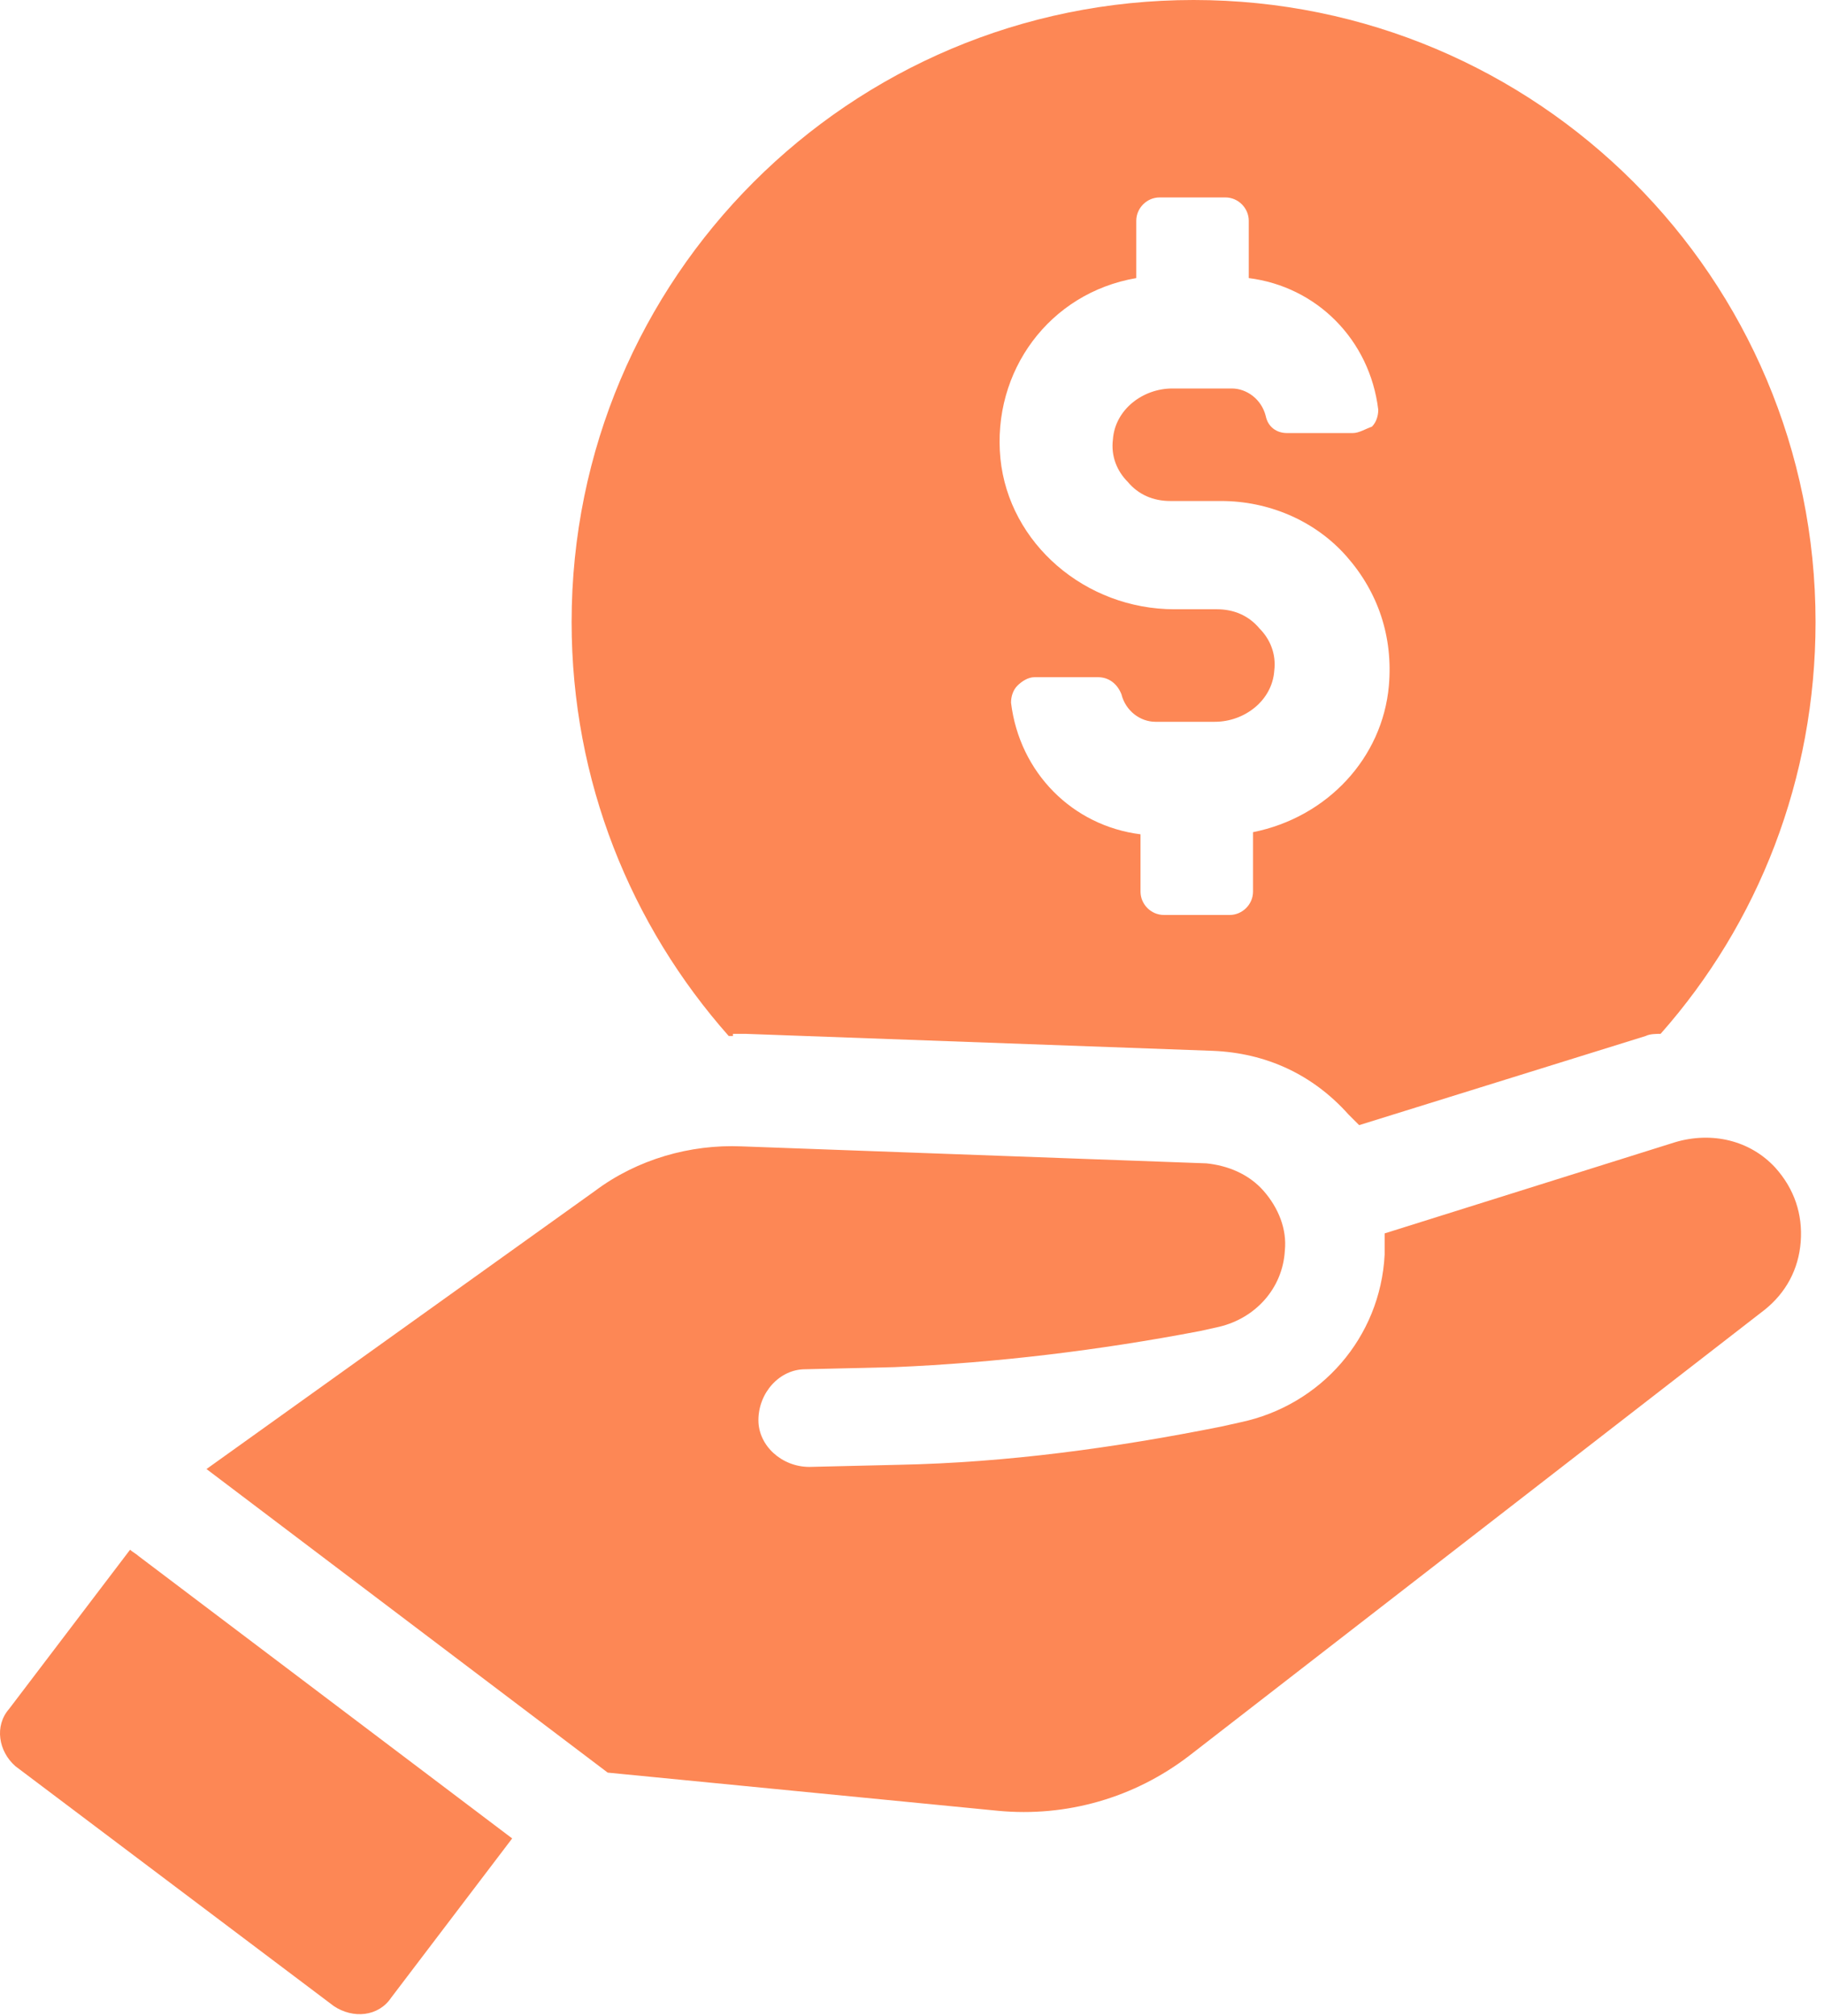
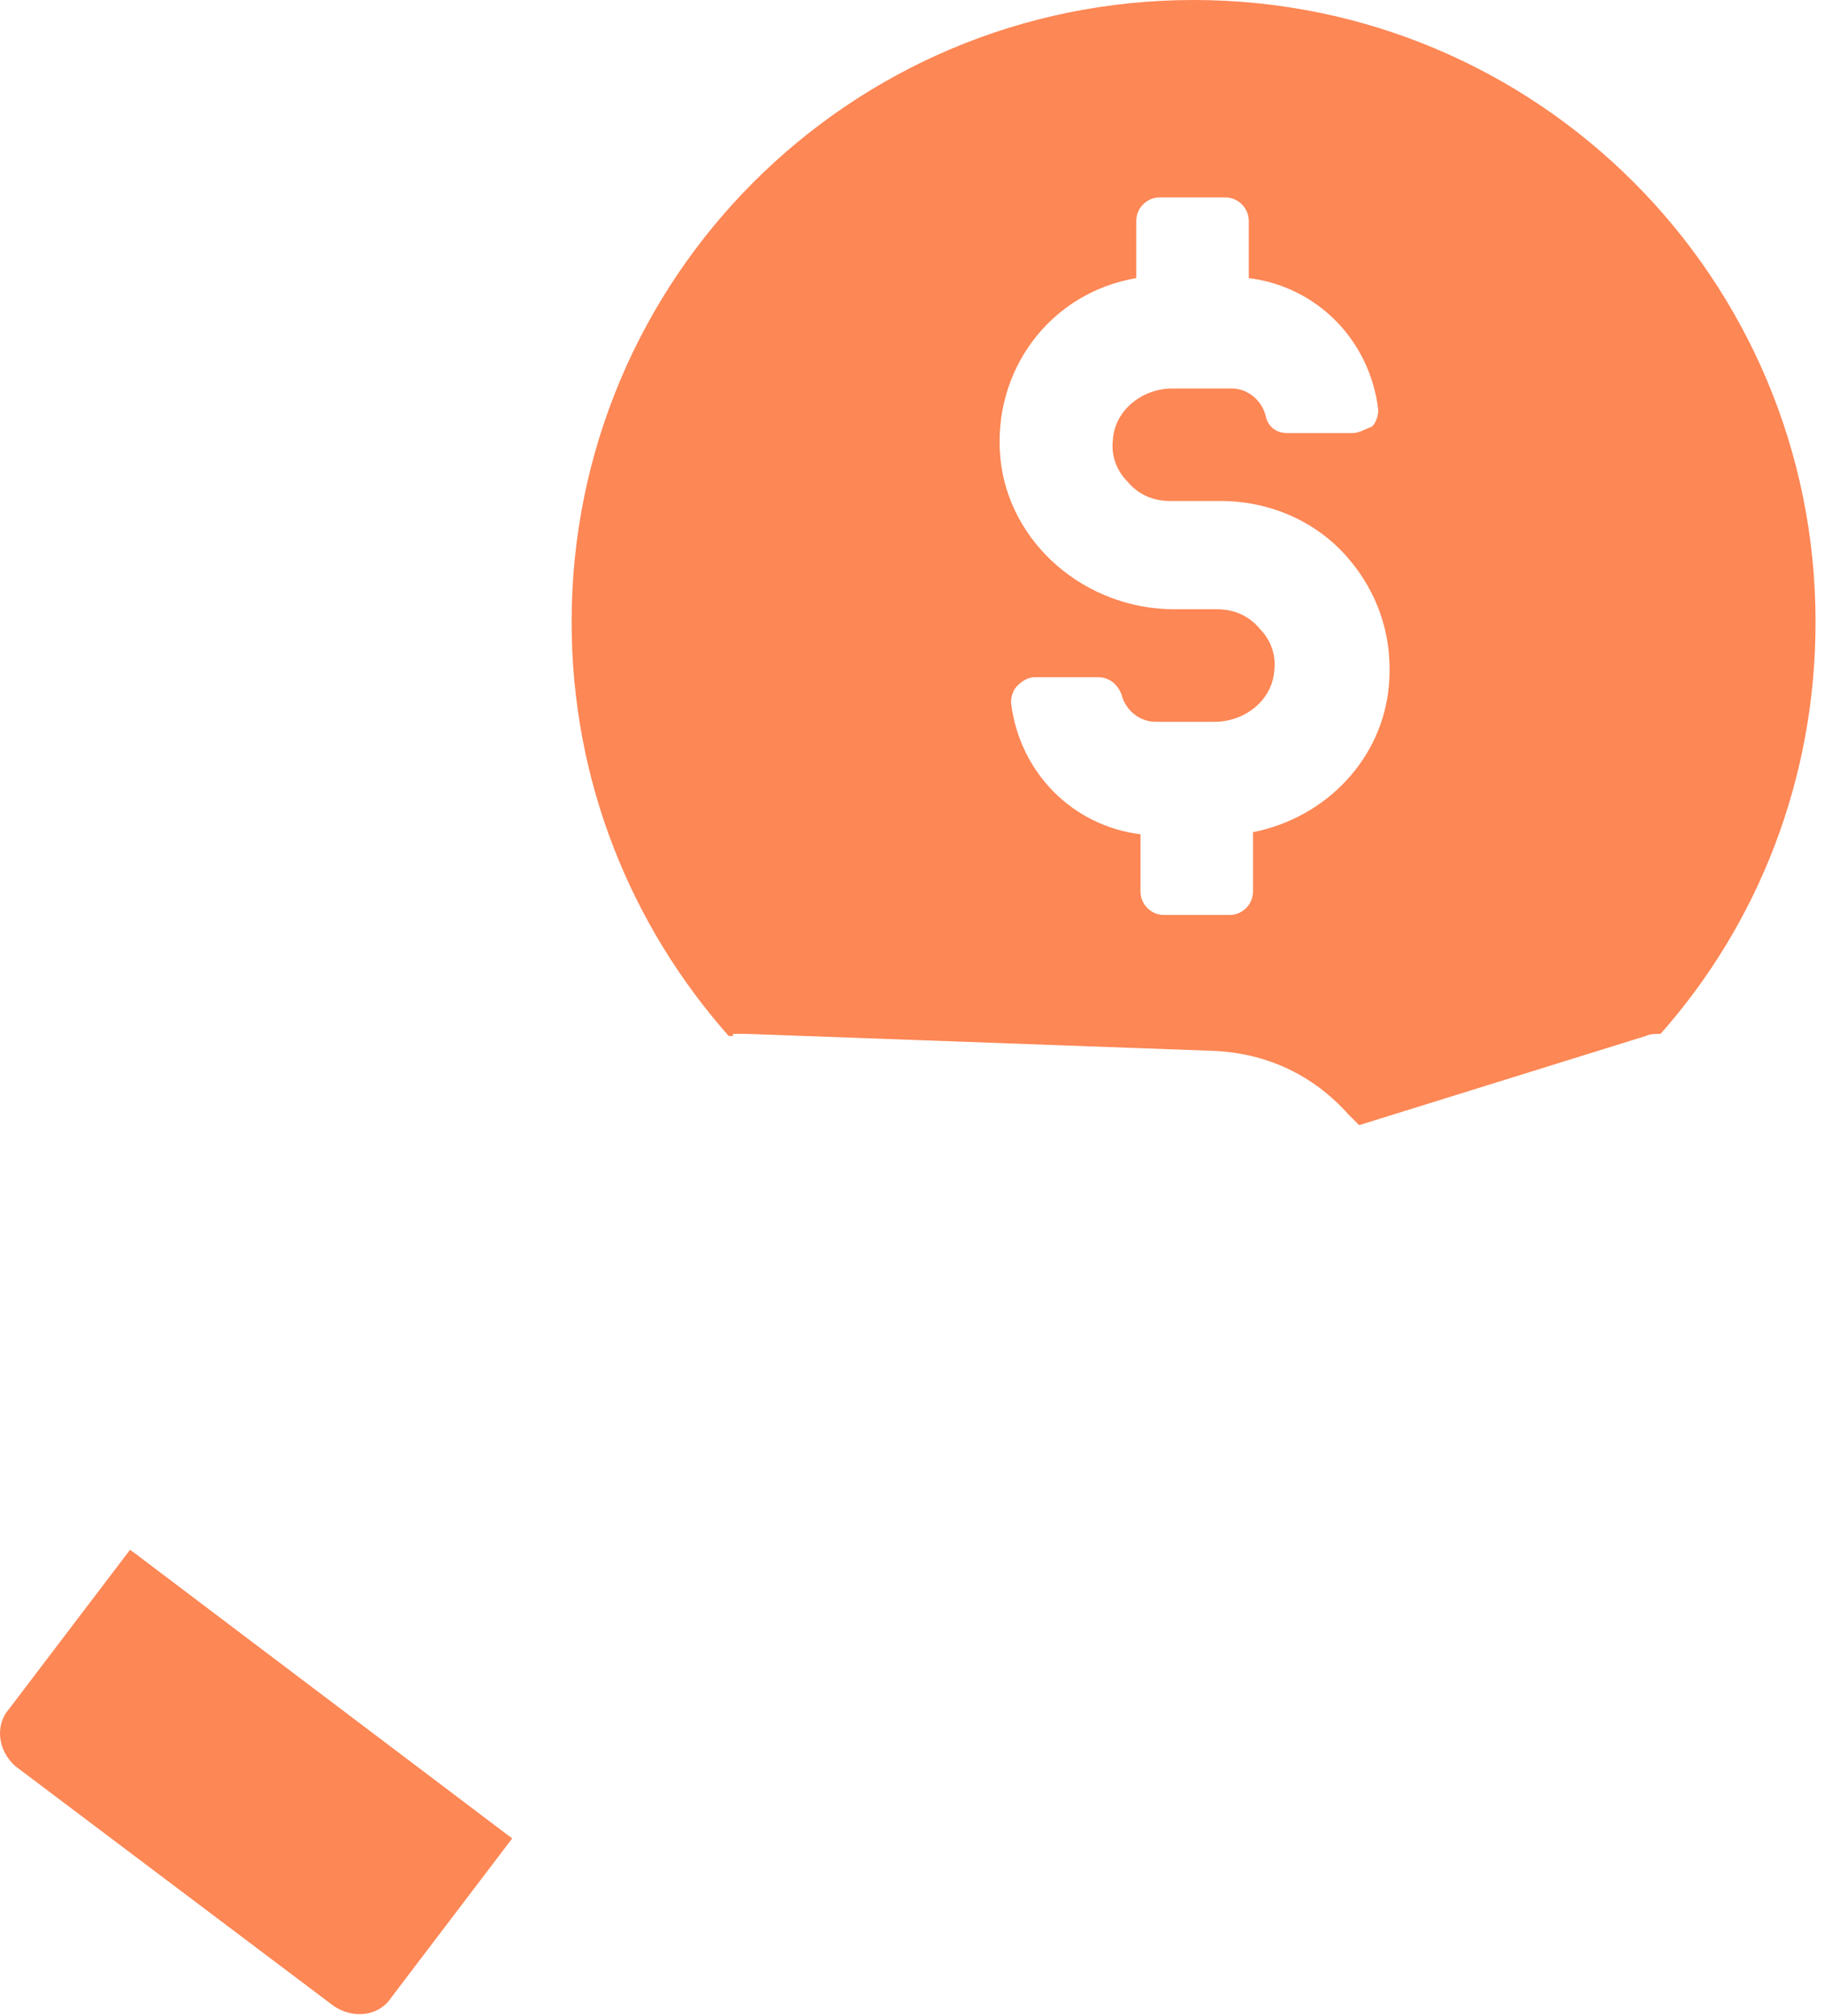
<svg xmlns="http://www.w3.org/2000/svg" width="114" height="126" viewBox="0 0 114 126" fill="none">
  <path d="M45.809 64.612C46.074 64.612 46.34 64.612 46.605 64.612L75.793 65.673C79.11 65.806 82.029 67.133 84.284 69.654C84.417 69.786 84.682 70.052 84.948 70.317L102.858 64.745C103.124 64.612 103.522 64.612 103.787 64.612C109.89 57.713 113.472 48.691 113.472 38.873C113.472 17.38 96.092 0 74.599 0C53.106 0 35.726 17.38 35.726 38.873C35.726 48.824 39.44 57.846 45.543 64.745H45.809V64.612ZM71.017 17.38V13.798C71.017 13.002 71.68 12.339 72.476 12.339H76.589C77.385 12.339 78.048 13.002 78.048 13.798V17.38C82.294 17.911 85.611 21.228 86.141 25.606C86.141 26.004 86.009 26.402 85.743 26.667C85.346 26.8 84.947 27.065 84.549 27.065H80.437C79.773 27.065 79.243 26.667 79.11 26.004C78.844 24.943 77.916 24.279 76.987 24.279H73.272C71.415 24.279 69.69 25.606 69.557 27.463C69.425 28.525 69.823 29.453 70.486 30.117C71.149 30.913 72.078 31.311 73.139 31.311H76.324C79.243 31.311 82.161 32.505 84.151 34.761C86.141 37.016 87.07 39.802 86.805 42.853C86.407 47.364 82.957 51.079 78.314 52.008V55.723C78.314 56.519 77.65 57.182 76.854 57.182H72.742C71.945 57.182 71.282 56.519 71.282 55.723V52.141C67.037 51.61 63.72 48.293 63.189 43.915C63.189 43.517 63.322 43.119 63.587 42.853C63.852 42.588 64.25 42.323 64.648 42.323H68.629C69.292 42.323 69.823 42.721 70.088 43.384C70.353 44.446 71.282 45.109 72.211 45.109H75.926C77.783 45.109 79.508 43.782 79.641 41.925C79.773 40.863 79.375 39.935 78.712 39.271C78.048 38.475 77.12 38.077 76.058 38.077H73.405C67.833 38.077 63.056 33.964 62.526 28.657C61.995 23.218 65.577 18.309 71.017 17.38Z" fill="#FD8755" />
  <path d="M8.13 96.852L0.568 106.802C-0.361 107.864 -0.096 109.456 0.966 110.384L20.867 125.376C22.061 126.173 23.653 126.04 24.449 124.846L32.011 114.895L8.661 97.25C8.528 97.117 8.263 96.984 8.13 96.852Z" fill="#FD8755" />
-   <path d="M104.716 71.378L86.54 77.083C86.54 77.481 86.54 78.012 86.54 78.41C86.275 83.584 82.56 87.83 77.518 88.891L76.324 89.157C69.691 90.483 62.924 91.412 56.158 91.545L50.586 91.677C48.861 91.677 47.401 90.351 47.401 88.759C47.401 87.034 48.728 85.574 50.32 85.574L55.892 85.442C62.261 85.176 68.762 84.38 74.997 83.186L76.192 82.921C78.447 82.39 80.172 80.533 80.304 78.145C80.437 76.818 79.906 75.491 78.978 74.43C78.049 73.368 76.722 72.838 75.395 72.705L46.34 71.644C43.156 71.511 39.839 72.44 37.185 74.43L12.906 91.81L37.981 110.782L62.394 113.17C66.639 113.569 70.885 112.374 74.334 109.721L110.289 81.859C111.615 80.798 112.411 79.339 112.544 77.614C112.677 75.889 112.146 74.297 110.952 72.97C109.36 71.246 106.972 70.715 104.716 71.378Z" fill="#FD8755" />
</svg>